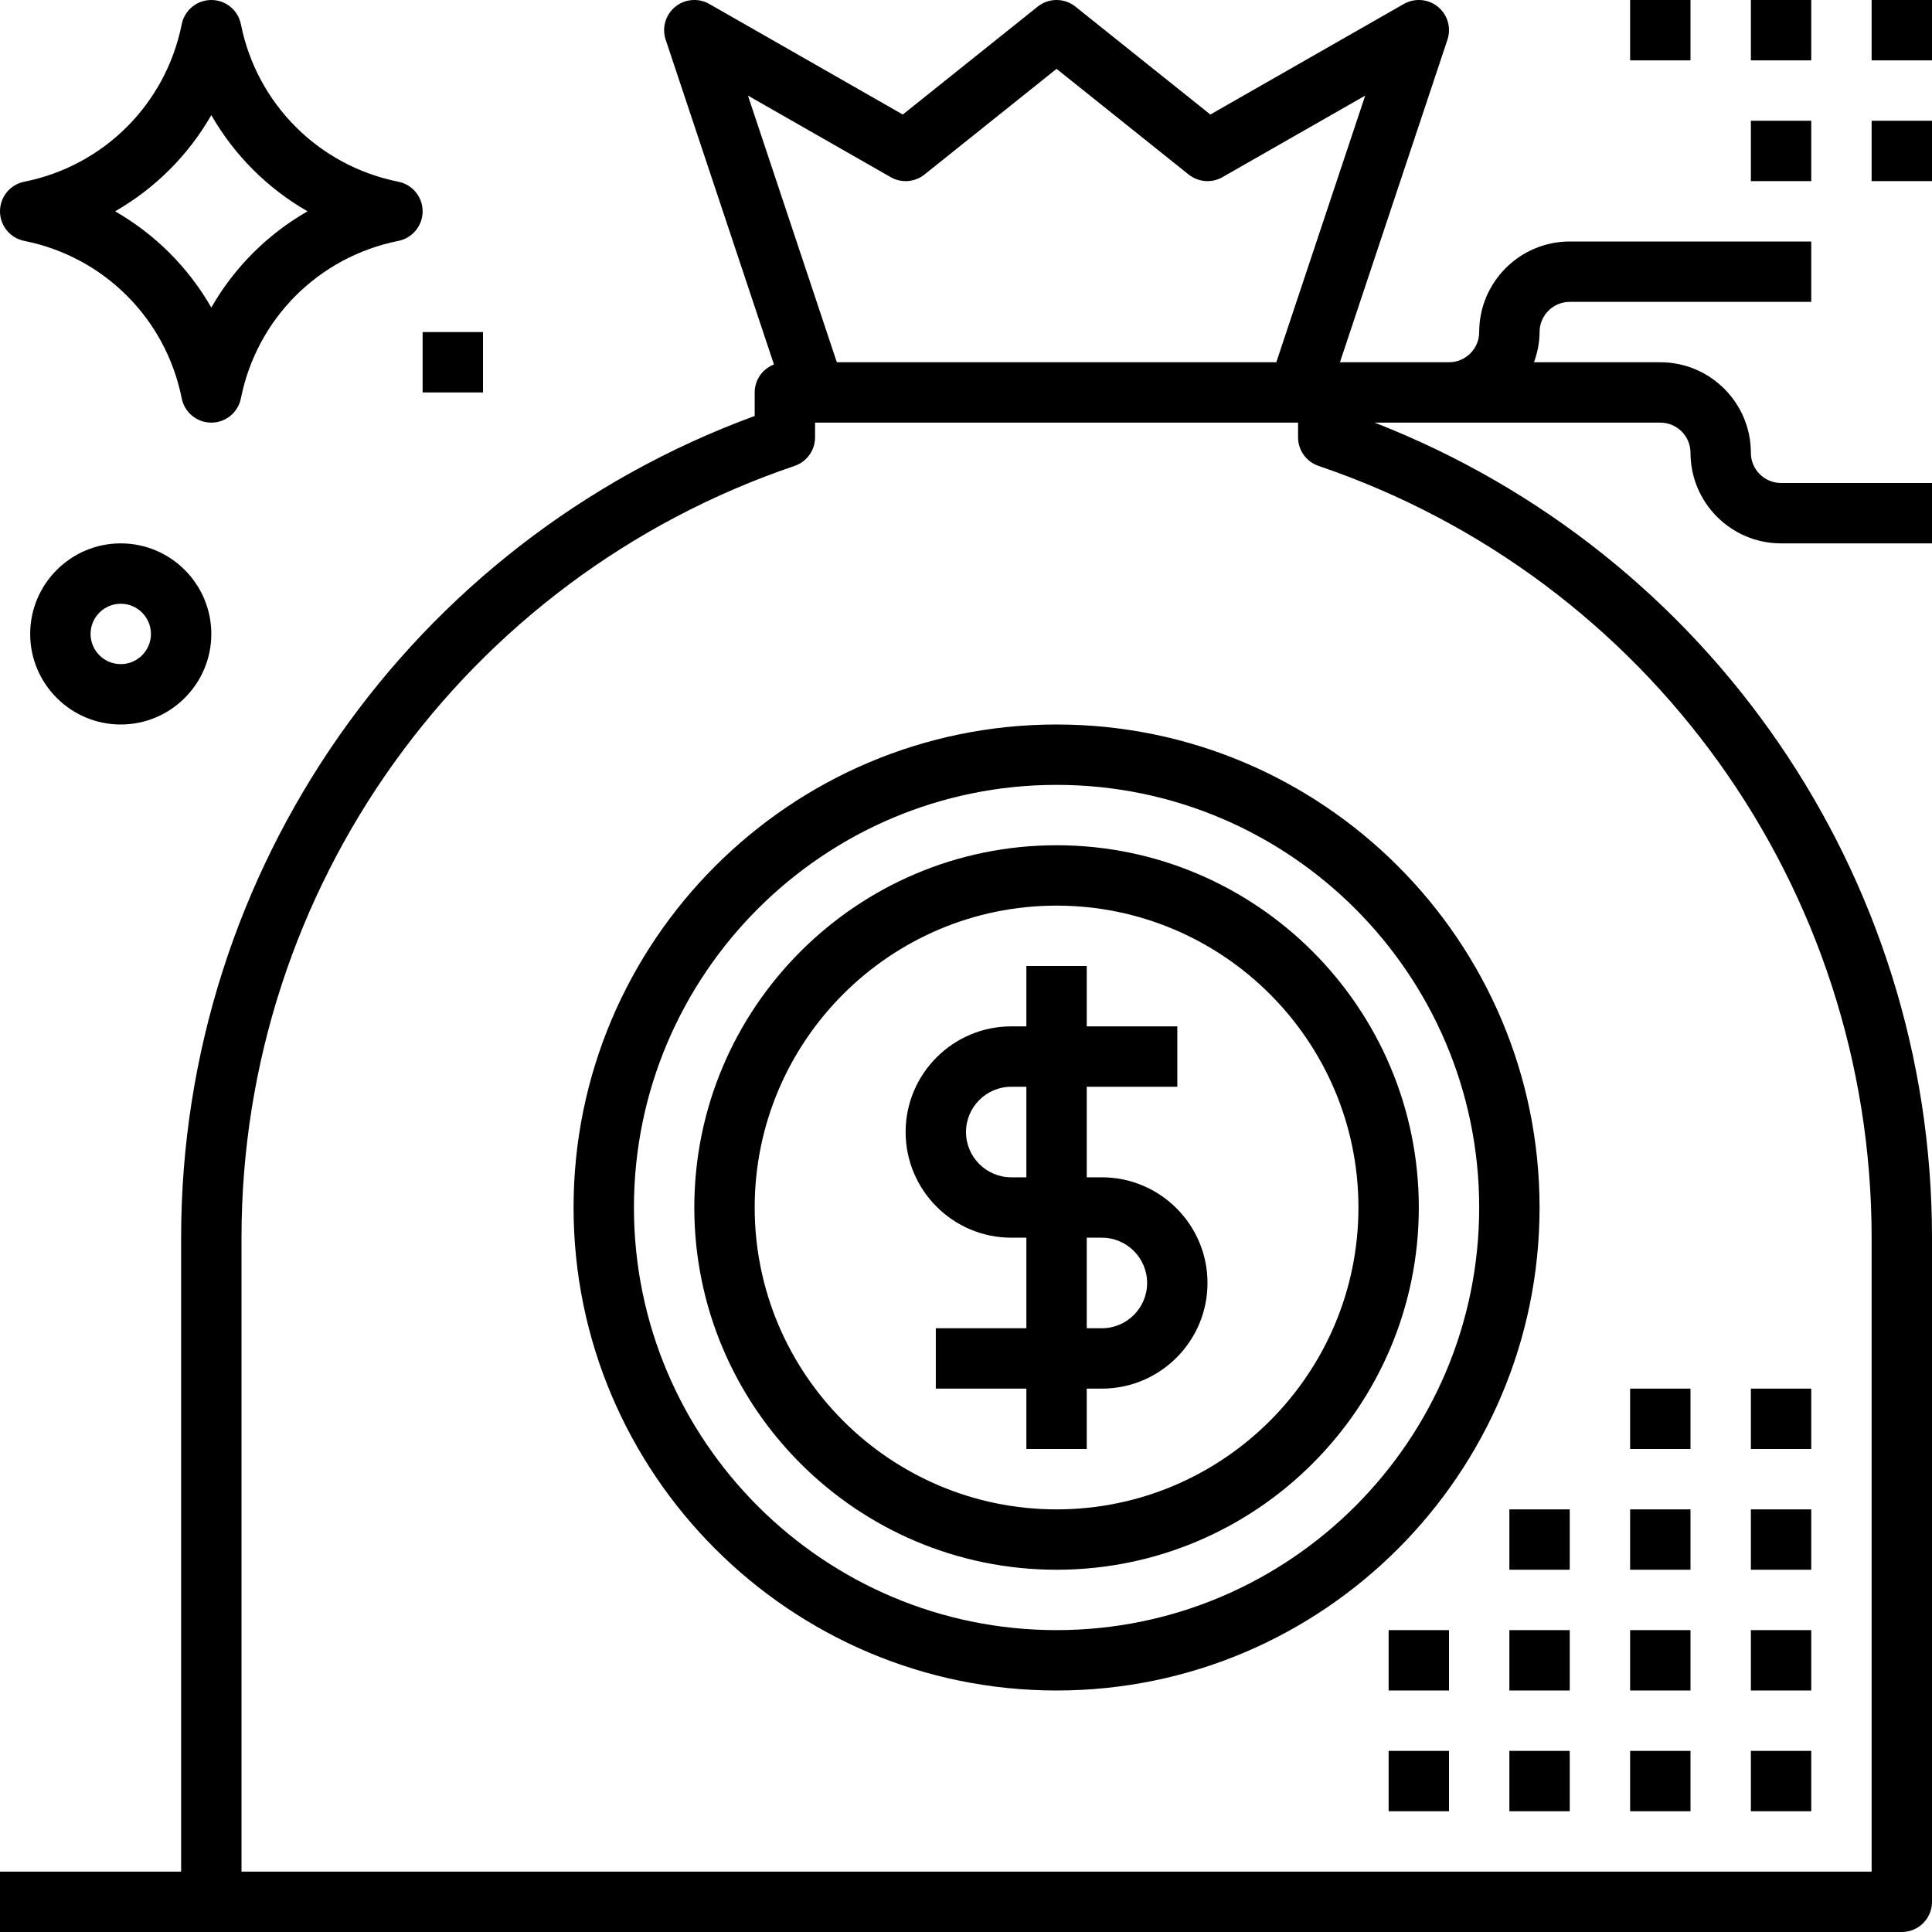
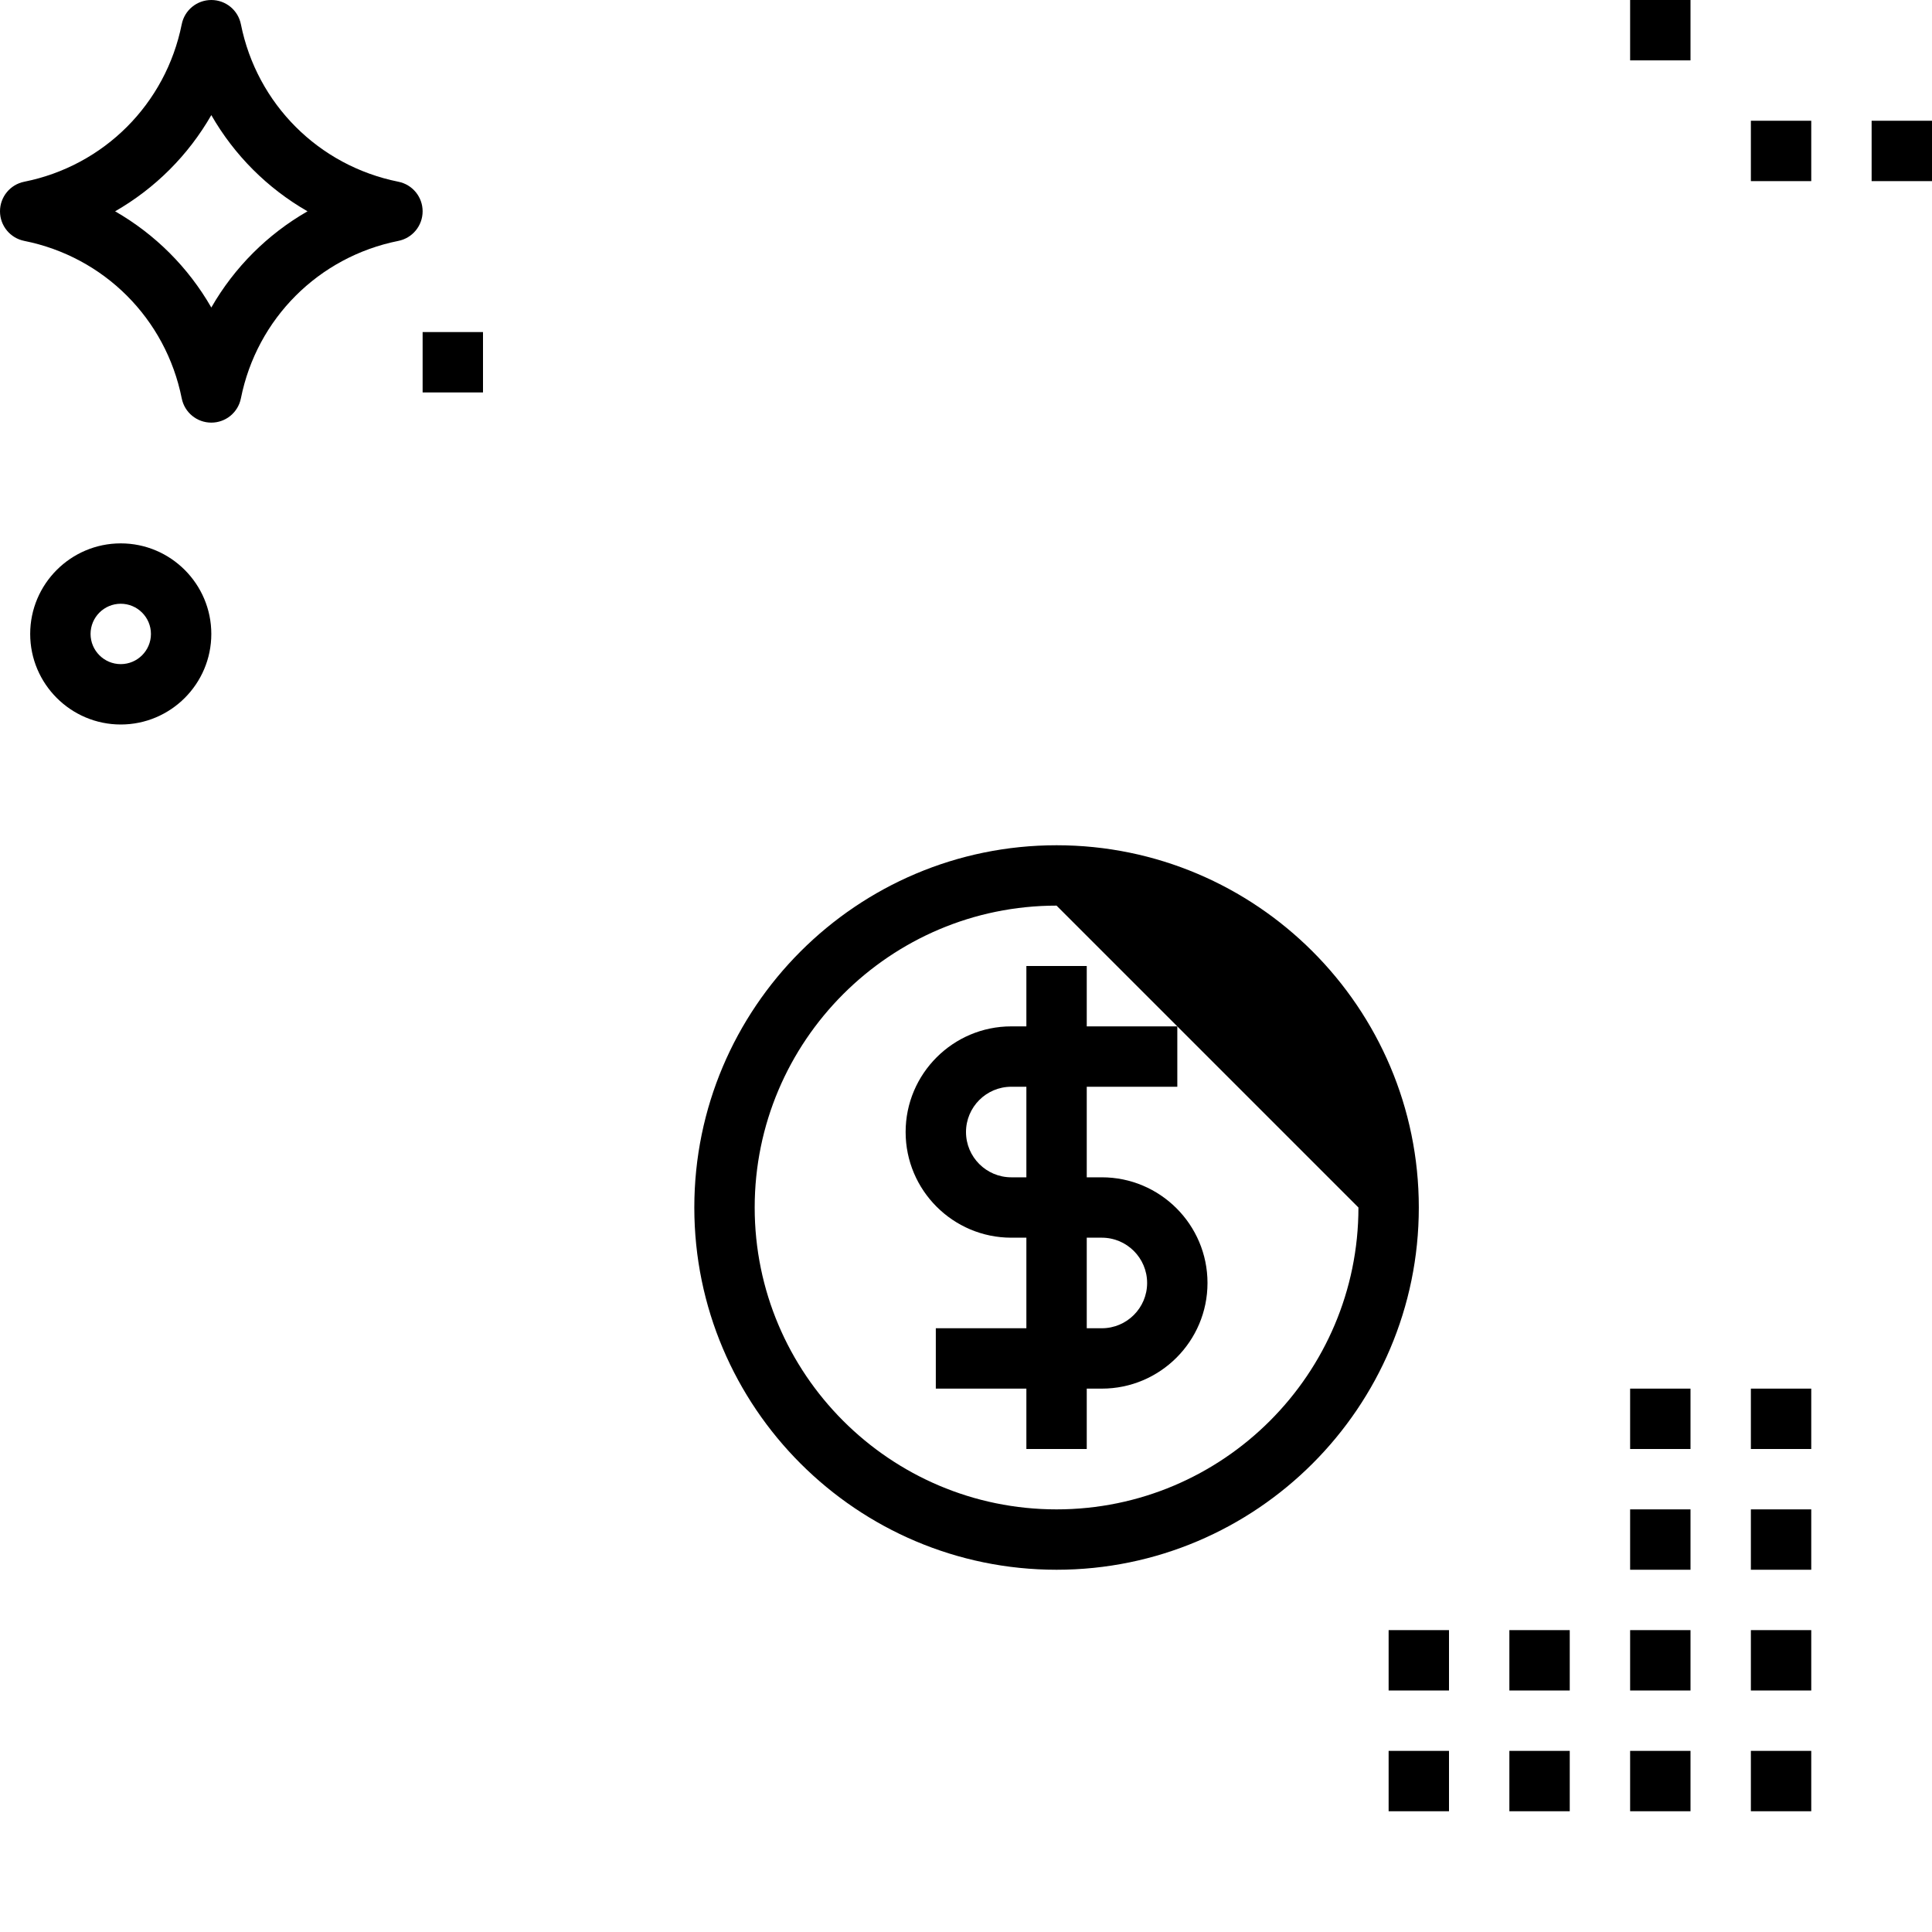
<svg xmlns="http://www.w3.org/2000/svg" id="budget-money-bag-expense" x="0px" y="0px" viewBox="0 0 64 64" style="enable-background:new 0 0 64 64;" xml:space="preserve">
  <path d="M0.804,7.98c2.641,0.528,4.688,2.575,5.216,5.216C6.113,13.664,6.523,14,7,14s0.887-0.336,0.98-0.804 c0.528-2.641,2.575-4.688,5.216-5.216C13.663,7.887,14,7.477,14,7s-0.337-0.887-0.804-0.98C10.556,5.491,8.509,3.444,7.98,0.804 C7.887,0.336,7.477,0,7,0S6.113,0.336,6.02,0.804C5.491,3.444,3.444,5.491,0.804,6.02C0.337,6.113,0,6.523,0,7 S0.337,7.887,0.804,7.98z M7,3.813C7.761,5.14,8.86,6.239,10.187,7C8.86,7.761,7.761,8.86,7,10.187C6.239,8.86,5.14,7.761,3.813,7 C5.14,6.239,6.239,5.14,7,3.813z" />
-   <path d="M58,15c0-1.654-1.346-3-3-3h-4.184C50.928,11.686,51,11.352,51,11c0-0.551,0.448-1,1-1h8V8h-8c-1.654,0-3,1.346-3,3 c0,0.551-0.448,1-1,1h-3.613l3.561-10.684c0.132-0.394,0.007-0.827-0.314-1.09c-0.319-0.263-0.771-0.299-1.13-0.095l-6.41,3.663 l-4.469-3.575c-0.365-0.292-0.885-0.292-1.25,0l-4.469,3.575l-6.41-3.663c-0.358-0.205-0.809-0.168-1.13,0.095 c-0.321,0.263-0.446,0.696-0.314,1.09l3.586,10.757C25.265,12.219,25,12.576,25,13v0.779C13.605,17.962,6,28.811,6,41v21H0v2h7h56 c0.553,0,1-0.448,1-1V41c0-11.994-7.372-22.676-18.464-27H48h7c0.552,0,1,0.449,1,1c0,1.654,1.346,3,3,3h5v-2h-5 C58.448,16,58,15.551,58,15z M29.504,5.868c0.355,0.204,0.801,0.169,1.121-0.087L35,2.281l4.375,3.5 c0.32,0.255,0.766,0.291,1.121,0.087l4.728-2.701L42.279,12H27.721l-2.944-8.833L29.504,5.868z M62,41v21H8V41 c0-11.573,7.362-21.847,18.321-25.566C26.728,15.296,27,14.915,27,14.487V14h16v0.487c0,0.428,0.272,0.809,0.679,0.947 C54.638,19.153,62,29.427,62,41z" />
-   <path d="M19,40c0,8.822,7.178,16,16,16s16-7.178,16-16s-7.178-16-16-16S19,31.178,19,40z M49,40c0,7.72-6.28,14-14,14 s-14-6.28-14-14s6.28-14,14-14S49,32.28,49,40z" />
-   <path d="M23,40c0,6.617,5.383,12,12,12s12-5.383,12-12s-5.383-12-12-12S23,33.383,23,40z M45,40c0,5.514-4.486,10-10,10 s-10-4.486-10-10s4.486-10,10-10S45,34.486,45,40z" />
+   <path d="M23,40c0,6.617,5.383,12,12,12s12-5.383,12-12s-5.383-12-12-12S23,33.383,23,40z M45,40c0,5.514-4.486,10-10,10 s-10-4.486-10-10s4.486-10,10-10z" />
  <path d="M34,32v2h-0.5c-1.93,0-3.5,1.57-3.5,3.5s1.57,3.5,3.5,3.5H34v3h-3v2h3v2h2v-2h0.5c1.93,0,3.5-1.57,3.5-3.5S38.43,39,36.5,39 H36v-3h3v-2h-3v-2H34z M36.5,41c0.827,0,1.5,0.673,1.5,1.5S37.327,44,36.5,44H36v-3H36.5z M34,39h-0.5c-0.827,0-1.5-0.673-1.5-1.5 s0.673-1.5,1.5-1.5H34V39z" />
  <path d="M4,18c-1.654,0-3,1.346-3,3s1.346,3,3,3s3-1.346,3-3S5.654,18,4,18z M4,22c-0.552,0-1-0.449-1-1s0.448-1,1-1s1,0.449,1,1 S4.552,22,4,22z" />
  <rect x="58" y="50" width="2" height="2" />
  <rect x="54" y="50" width="2" height="2" />
-   <rect x="50" y="50" width="2" height="2" />
  <rect x="58" y="46" width="2" height="2" />
  <rect x="54" y="46" width="2" height="2" />
  <rect x="58" y="58" width="2" height="2" />
  <rect x="54" y="58" width="2" height="2" />
  <rect x="50" y="58" width="2" height="2" />
  <rect x="58" y="54" width="2" height="2" />
  <rect x="54" y="54" width="2" height="2" />
-   <rect x="62" width="2" height="2" />
-   <rect x="58" width="2" height="2" />
  <rect x="54" width="2" height="2" />
  <rect x="62" y="4" width="2" height="2" />
  <rect x="58" y="4" width="2" height="2" />
  <rect x="50" y="54" width="2" height="2" />
  <rect x="46" y="58" width="2" height="2" />
  <rect x="46" y="54" width="2" height="2" />
  <rect x="14" y="11" width="2" height="2" />
</svg>